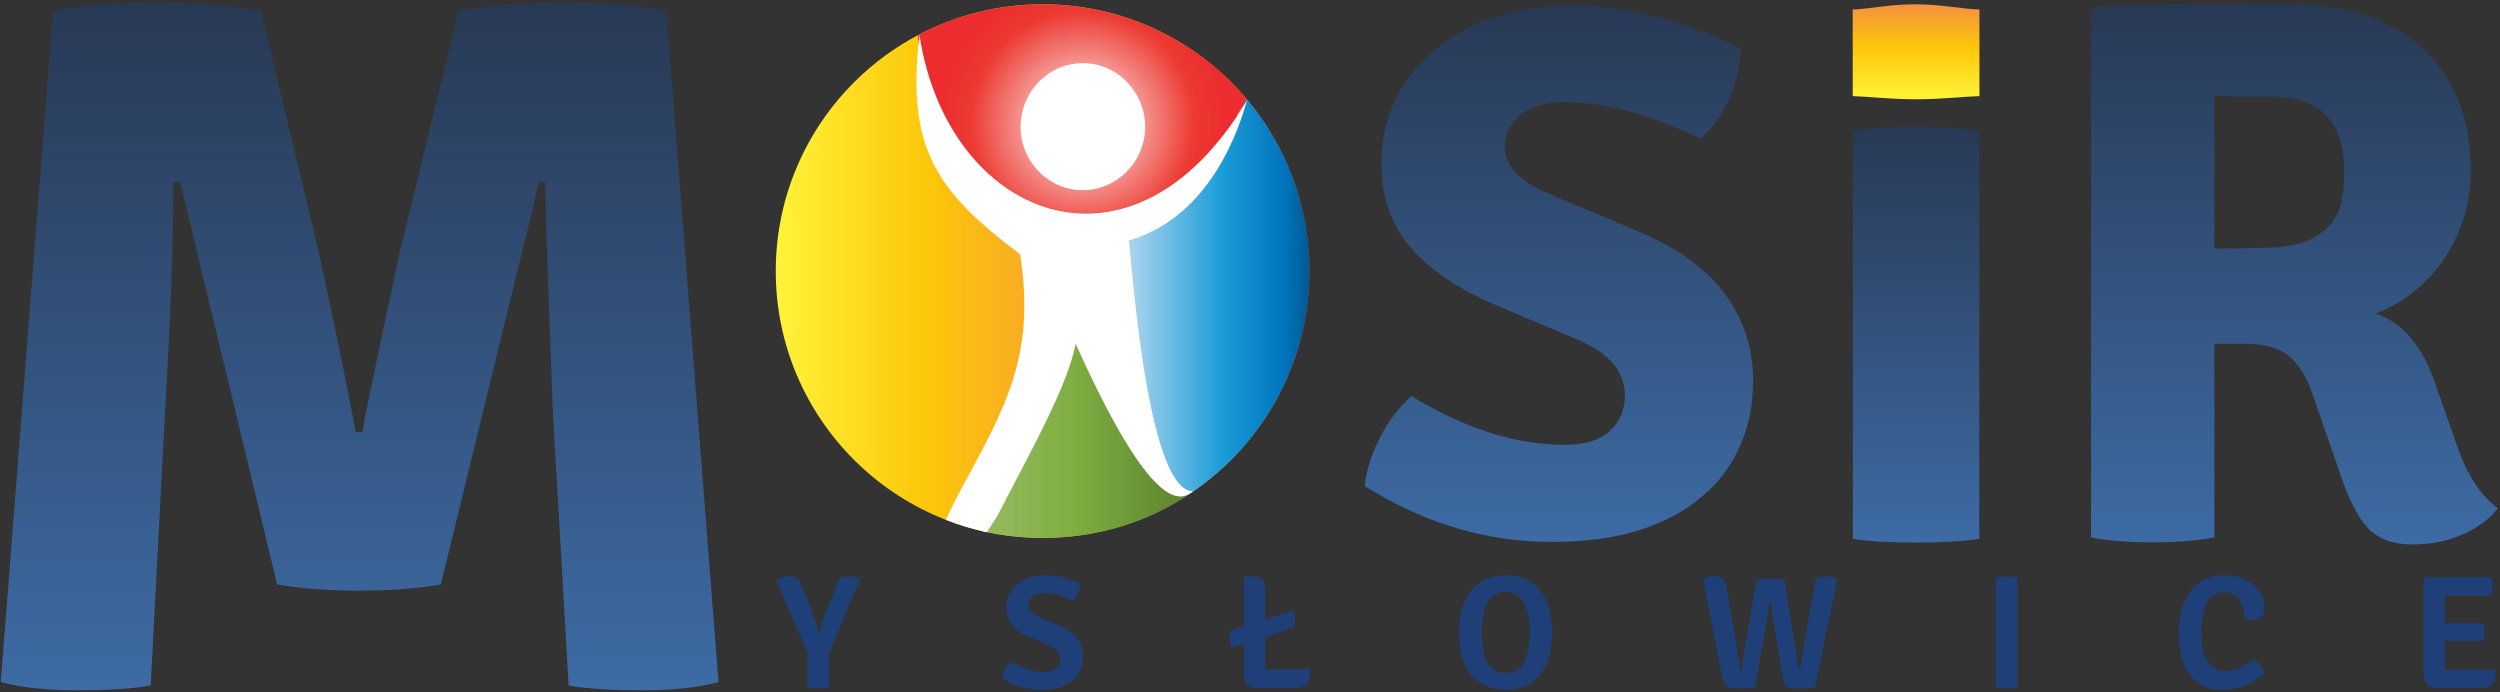
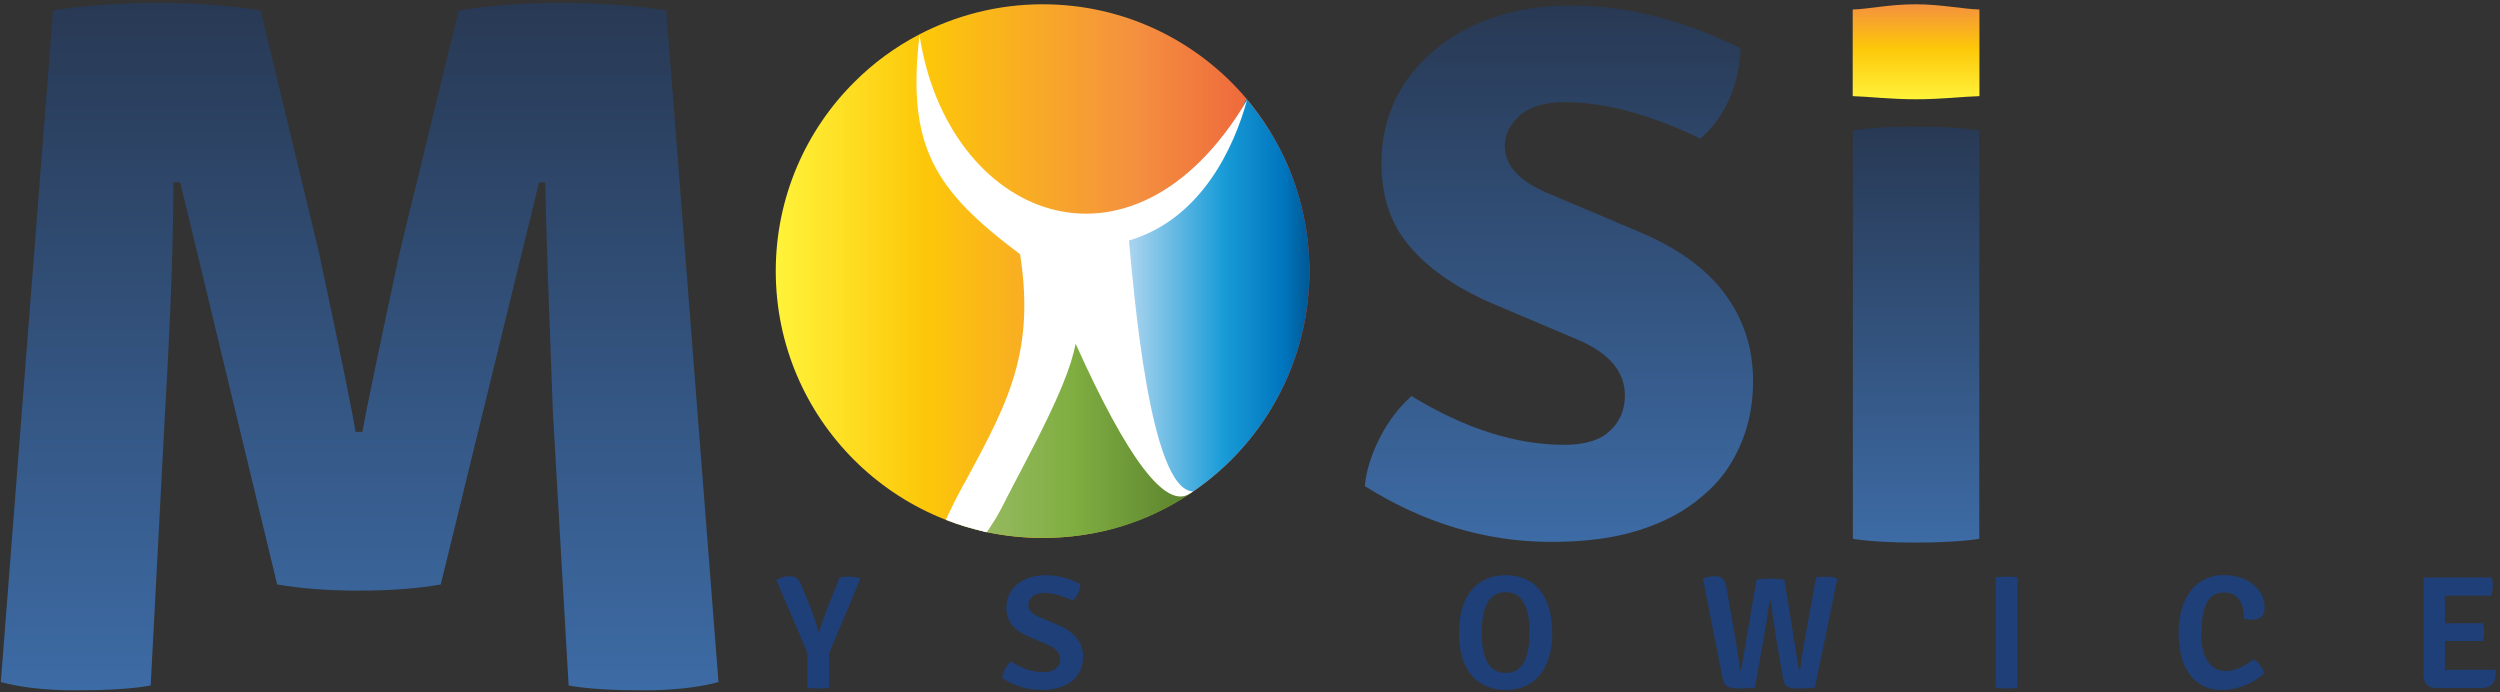
<svg xmlns="http://www.w3.org/2000/svg" width="744" height="206" viewBox="0 0 744 206" fill="none">
  <rect x="0" y="0" width="744" height="206" fill="#333333" stroke="none" />
  <path d="M136.49 3.112L118.896 75.328C112.35 105.81 108.667 123.608 107.849 128.518L105.803 128.518C105.394 125.449 101.916 107.856 94.96 75.328L77.571 3.112C68.57 1.68 58.341 0.861 46.475 0.861C34.815 0.861 24.586 1.68 15.789 3.112L0.241 202.985C6.378 204.621 13.743 205.439 22.744 205.439C31.746 205.439 39.111 205.03 44.839 204.007L49.135 122.176C50.772 94.354 51.59 71.85 51.59 54.256L53.636 54.256L82.481 173.934C89.641 175.162 97.825 175.776 106.826 175.776C116.032 175.776 124.215 175.162 131.171 173.934L160.425 54.256L162.267 54.256C162.471 67.145 163.29 89.648 164.517 122.176L169.222 204.007C174.95 205.03 182.315 205.439 191.317 205.439C200.318 205.439 207.683 204.621 213.82 202.985L198.272 3.112C189.271 1.68 179.042 0.861 167.177 0.861C155.516 0.861 145.287 1.68 136.49 3.112Z" fill="url(#paint0_linear_14901_25202)" />
  <path d="M444.629 5.176C437.766 7.41 431.86 10.762 426.913 14.912C421.965 19.061 417.975 24.009 415.262 29.595C412.548 35.341 411.112 41.565 411.112 48.428C411.112 58.483 413.825 66.623 419.411 73.167C424.838 79.71 432.818 85.296 443.192 89.925L469.527 101.097C478.943 105.087 483.572 110.673 483.572 117.696C483.572 121.846 482.135 125.357 479.262 128.07C476.39 130.943 471.761 132.379 465.537 132.379C451.172 132.379 436.01 127.591 420.05 117.856C416.538 121.048 413.346 125.038 410.793 129.985C408.239 134.933 406.643 139.721 406.164 144.669C423.721 155.681 442.234 161.268 461.706 161.268C471.761 161.268 480.38 160.15 487.881 157.756C495.382 155.362 501.607 152.011 506.555 147.701C511.662 143.552 515.333 138.444 517.886 132.539C520.44 126.793 521.717 120.409 521.717 113.387C521.717 103.491 518.844 94.873 513.258 87.371C507.672 79.87 499.213 73.805 487.881 69.017L461.068 57.685C452.289 54.014 447.821 49.386 447.821 43.48C447.821 40.129 449.257 37.096 452.289 34.383C455.322 31.67 459.791 30.393 465.696 30.393C477.347 30.393 490.754 33.904 506.076 41.246C513.258 34.862 517.408 25.924 518.046 14.433C501.128 5.974 484.21 1.665 467.452 1.665C459.152 1.665 451.491 2.782 444.629 5.176Z" fill="url(#paint1_linear_14901_25202)" />
-   <path d="M657.715 1.201C648.538 1.362 637.268 1.684 623.905 2.006L622.295 3.616L622.295 159.946C627.125 160.912 633.082 161.395 640.488 161.395C647.894 161.395 654.012 160.912 659.003 159.946L659.003 102.308L668.341 102.308C674.137 102.308 678.323 103.596 681.221 106.011C684.119 108.426 686.373 111.968 687.983 116.637L696.354 140.787C698.93 148.676 701.828 154.15 704.887 157.37C707.946 160.429 712.293 162.039 717.767 162.039C723.241 162.039 728.393 161.073 733.062 158.98C737.57 156.887 741.112 154.311 743.366 151.252C738.375 147.549 734.511 141.753 731.774 134.186L724.851 114.544C721.148 103.274 715.191 96.19 707.141 93.292C710.844 91.844 714.386 89.912 717.928 87.174C721.309 84.438 724.368 81.379 726.944 77.675C729.359 74.133 731.452 70.109 733.062 65.44C734.511 60.932 735.316 56.102 735.316 51.111C735.316 42.739 734.028 35.494 731.291 29.215C728.554 22.936 724.851 17.623 720.021 13.437C715.191 9.412 709.234 6.192 702.311 4.099C695.388 2.006 687.661 1.04 679.289 1.04C673.976 1.04 666.892 1.04 657.715 1.201ZM659.003 28.41C661.096 28.571 663.672 28.732 666.409 28.732L676.069 28.732C690.397 28.732 697.642 36.138 697.642 51.272C697.642 56.746 696.998 61.093 695.388 63.991C693.939 66.889 691.524 69.143 688.627 70.753C685.568 72.363 681.704 73.329 676.713 73.65C671.722 73.811 665.926 73.973 659.003 73.973L659.003 28.41Z" fill="url(#paint2_linear_14901_25202)" />
  <path d="M246.086 181.363L249.862 171.853C250.603 171.696 251.539 171.615 252.669 171.615C253.797 171.615 254.814 171.758 255.717 172.046L255.961 172.43L246.741 194.425V204.65C245.902 204.811 244.821 204.89 243.5 204.89C242.176 204.89 241.096 204.811 240.259 204.65V194.231L231.039 172.624C232.391 171.853 233.616 171.471 234.712 171.471C235.807 171.471 236.613 171.68 237.127 172.097C237.644 172.51 238.095 173.202 238.483 174.162L241.496 181.554C242.321 183.733 243.009 185.876 243.552 187.988H243.838C244.347 186.133 245.098 183.924 246.086 181.363Z" fill="#1E3F78" />
  <path d="M298.263 201.77C298.358 200.874 298.653 199.969 299.151 199.057C299.647 198.145 300.215 197.418 300.854 196.871C304.153 198.985 307.386 200.041 310.554 200.041C312.091 200.041 313.306 199.679 314.204 198.963C315.099 198.242 315.549 197.336 315.549 196.247C315.485 194.393 314.252 192.934 311.851 191.877L306.184 189.477C303.944 188.549 302.263 187.358 301.143 185.899C300.023 184.443 299.463 182.773 299.463 180.881C299.463 179.442 299.743 178.128 300.304 176.944C300.863 175.76 301.663 174.746 302.704 173.895C303.744 173.048 304.976 172.384 306.401 171.902C307.826 171.424 309.402 171.182 311.131 171.182C314.652 171.182 318.11 172.065 321.503 173.823C321.407 175.775 320.655 177.41 319.246 178.721C316.013 177.219 313.195 176.466 310.795 176.466C309.259 176.466 308.082 176.814 307.266 177.513C306.448 178.214 306.04 179.072 306.04 180.092C306.04 181.552 307.178 182.762 309.449 183.716L315.117 186.115C317.421 187.076 319.197 188.341 320.446 189.909C321.695 191.478 322.319 193.287 322.319 195.336C322.319 196.777 322.062 198.114 321.551 199.345C321.038 200.579 320.262 201.635 319.222 202.513C318.182 203.396 316.885 204.083 315.332 204.579C313.779 205.074 311.947 205.323 309.835 205.323C305.736 205.323 301.879 204.137 298.263 201.77Z" fill="#1E3F78" />
-   <path d="M376.628 175.693V184.432L384.551 181.648L385.033 181.888C385.448 183.138 385.481 184.723 385.128 186.643L376.628 189.523V199.368C378.001 199.238 379.466 199.174 381.032 199.174H389.88C389.88 200.297 389.833 201.112 389.738 201.625C389.384 203.707 387.976 204.745 385.514 204.745H373.892C372.74 204.745 371.827 204.401 371.154 203.713C370.483 203.024 370.147 202.089 370.147 200.902V191.491L366.834 192.693L366.354 192.451C365.904 191.046 365.873 189.444 366.257 187.651L370.147 186.355V171.901L370.486 171.564H372.856C374.145 171.564 375.096 171.895 375.71 172.548C376.323 173.205 376.628 174.254 376.628 175.693Z" fill="#1E3F78" />
  <path d="M455.185 188.276C455.185 180.24 452.815 176.221 448.08 176.221C443.341 176.221 440.97 180.24 440.97 188.276C440.97 196.279 443.341 200.28 448.08 200.28C452.815 200.28 455.185 196.279 455.185 188.276ZM439.338 202.394C435.913 199.448 434.199 194.739 434.199 188.276C434.199 185.555 434.512 183.139 435.137 181.025C435.761 178.911 436.674 177.127 437.875 175.668C439.075 174.215 440.532 173.101 442.244 172.334C443.956 171.565 445.917 171.18 448.126 171.18C450.302 171.18 452.246 171.565 453.96 172.334C455.671 173.101 457.121 174.215 458.305 175.668C459.489 177.127 460.395 178.919 461.018 181.049C461.642 183.178 461.956 185.586 461.956 188.276C461.956 190.963 461.642 193.364 461.018 195.476C460.395 197.59 459.489 199.374 458.305 200.831C457.121 202.288 455.671 203.401 453.96 204.169C452.246 204.936 450.302 205.321 448.126 205.321C444.635 205.321 441.708 204.346 439.338 202.394Z" fill="#1E3F78" />
  <path d="M512.66 201.913L506.8 172.24C507.922 171.729 509.058 171.471 510.21 171.471C511.363 171.471 512.195 171.721 512.706 172.215C513.219 172.712 513.586 173.633 513.811 174.978L516.31 189.287C517.012 193.32 517.43 195.969 517.556 197.234C517.684 198.499 517.772 199.155 517.821 199.202C517.869 199.251 517.988 199.272 518.182 199.272L522.741 172.528C523.96 172.306 525.369 172.192 526.967 172.192C528.568 172.192 529.93 172.306 531.05 172.528L535.227 198.699C535.292 199.081 535.452 199.272 535.706 199.272C536.028 196.554 536.555 193.192 537.292 189.188L540.461 171.854C541.26 171.696 542.235 171.616 543.389 171.616C544.544 171.616 545.55 171.759 546.415 172.046L546.75 172.431L540.124 204.603C538.652 204.797 537.069 204.891 535.372 204.891C533.674 204.891 532.497 204.7 531.842 204.315C531.187 203.931 530.779 203.132 530.619 201.913L528.648 190.342C527.913 185.893 527.369 182.068 527.016 178.865H526.633C526.215 182.004 525.607 185.829 524.807 190.342L522.263 204.603C520.726 204.797 519.142 204.891 517.51 204.891C515.877 204.891 514.723 204.7 514.051 204.315C513.378 203.931 512.916 203.132 512.66 201.913Z" fill="#1E3F78" />
  <path d="M593.904 204.649V171.851C594.711 171.693 595.765 171.613 597.072 171.613C598.379 171.613 599.484 171.693 600.385 171.851V204.649C599.484 204.808 598.379 204.889 597.072 204.889C595.765 204.889 594.711 204.808 593.904 204.649Z" fill="#1E3F78" />
  <path d="M667.754 184.101V183.621C667.754 182.565 667.641 181.597 667.417 180.715C667.193 179.836 666.841 179.064 666.362 178.409C665.882 177.754 665.265 177.243 664.513 176.875C663.759 176.505 662.856 176.323 661.801 176.323C659.462 176.323 657.766 177.371 656.709 179.466C655.654 181.564 655.127 184.743 655.127 188.998C655.127 192.393 655.773 195.025 657.07 196.898C658.367 198.77 660.135 199.707 662.376 199.707C663.56 199.707 664.849 199.426 666.242 198.865C667.634 198.306 669.129 197.419 670.731 196.2C671.403 196.65 672.043 197.274 672.653 198.072C673.26 198.873 673.644 199.642 673.805 200.378C673.101 201.083 672.275 201.731 671.332 202.323C670.387 202.913 669.371 203.437 668.282 203.883C667.193 204.332 666.057 204.683 664.873 204.939C663.688 205.195 662.503 205.324 661.319 205.324C658.95 205.324 656.949 204.868 655.317 203.956C653.685 203.044 652.348 201.811 651.31 200.258C650.266 198.705 649.514 196.906 649.052 194.855C648.587 192.807 648.354 190.647 648.354 188.374C648.354 185.493 648.707 182.973 649.411 180.811C650.115 178.651 651.067 176.859 652.269 175.431C653.47 174.009 654.877 172.935 656.495 172.215C658.109 171.496 659.83 171.137 661.656 171.137C663.545 171.137 665.25 171.392 666.77 171.904C668.29 172.415 669.578 173.112 670.636 173.994C671.69 174.873 672.508 175.898 673.085 177.067C673.661 178.235 673.948 179.489 673.948 180.836C673.948 183.235 672.732 184.436 670.298 184.436C669.945 184.436 669.562 184.41 669.147 184.364C668.73 184.316 668.268 184.23 667.754 184.101Z" fill="#1E3F78" />
  <path d="M727.63 196.437L727.586 199.414L730.945 199.318H742.711C742.711 200.343 742.663 201.128 742.566 201.673C742.212 203.721 740.837 204.745 738.436 204.745H724.942C723.789 204.745 722.884 204.4 722.229 203.713C721.572 203.024 721.245 202.089 721.245 200.901V172.188L721.583 171.85H741.605C741.764 172.653 741.846 173.509 741.846 174.422C741.846 175.334 741.671 176.287 741.317 177.279H727.586L727.63 180.591V185.537L730.752 185.489H738.868C739.124 186.227 739.251 187.105 739.251 188.13C739.251 189.153 739.124 190.036 738.868 190.771H727.63V196.437Z" fill="#1E3F78" />
-   <path d="M295.103 158.283C290.901 157.792 287.046 156.306 283.406 154.774C282.939 154.577 285.591 150.377 285.591 150.377L298.115 152.065C298.115 152.065 295.918 158.378 295.103 158.283Z" fill="white" />
  <path d="M273.429 10.326C266.441 13.979 259.929 18.744 254.371 24.302C239.918 38.596 230.865 58.608 230.865 80.684C230.865 124.518 266.441 160.094 310.275 160.094C354.11 160.094 389.685 124.518 389.685 80.684C389.685 69.407 387.303 58.767 383.174 49.078C379.997 41.931 376.027 35.42 371.103 29.544C356.492 12.232 334.734 1.274 310.275 1.274C296.934 1.274 284.388 4.609 273.429 10.326Z" fill="url(#paint3_linear_14901_25202)" />
-   <path d="M273.431 10.307C272.747 10.649 274.157 17.568 274.071 18.252C273.175 25.342 273.26 27.648 280.307 37.685C292.01 54.428 311.571 93.123 349.925 57.674C354.154 53.744 370.512 40.803 368.077 34.225C367.949 33.884 371.281 29.869 371.067 29.57C356.503 12.272 334.678 1.296 310.29 1.296C296.964 1.296 284.45 4.542 273.431 10.307Z" fill="url(#paint4_radial_14901_25202)" />
  <path d="M366.016 39.602C362.131 42.411 359.023 50.958 353.345 56.576C344.439 65.482 331.469 63.21 330.154 72.176C328.421 84.01 336.609 95.785 335.175 108.934C332.127 135.71 352.628 147.903 354.779 146.469C375.818 132.184 389.684 108.037 389.684 80.663C389.684 69.426 387.353 58.728 383.11 48.985C380.062 41.933 375.938 35.418 371.036 29.56H370.977C370.319 29.56 368.586 37.689 366.016 39.602Z" fill="url(#paint5_linear_14901_25202)" />
  <path d="M321.486 95.825C302.675 112.933 280.882 154.53 284.077 155.665C292.311 158.576 301.113 160.066 310.341 160.066C326.809 160.066 341.574 155.452 354.28 146.863C354.777 146.508 354.919 146.153 354.635 146.295C353.5 147.076 336.889 145.089 330.004 96.677C329.507 93.199 328.584 91.921 327.306 91.921C325.887 91.921 323.899 93.696 321.486 95.825Z" fill="url(#paint6_linear_14901_25202)" />
  <path d="M293.728 158.364C289.538 157.475 285.467 156.257 281.55 154.735C281.269 154.627 287.109 143.622 287.109 143.622L285.856 154.125C285.856 154.125 294.729 158.576 293.728 158.364Z" fill="white" />
  <path d="M273.646 10.426C281.832 64.599 336.675 87.639 371.101 29.844C367.297 43.641 357.639 65.186 335.971 71.575C337.341 85.479 342.044 145.982 355.085 146.25C354.856 146.457 354.368 146.702 354.13 146.865C346.904 151.79 335.453 136.407 320.116 102.312C318.846 108.707 315.662 117.545 305.317 137.213C296.375 154.115 298.393 151.278 293.739 158.316C294.016 159.006 282.163 154.068 282.163 154.068C282.163 154.068 283.123 150.948 284.864 147.809C298.649 122.002 308.426 106.836 303.581 75.672C278.188 56.616 269.752 43.688 273.646 10.426Z" fill="white" />
-   <path d="M321.878 56.588C332.02 56.795 340.577 48.481 340.791 38.131C341.006 27.678 332.797 19.017 322.655 18.809C312.406 18.598 303.953 26.916 303.738 37.369C303.525 47.718 311.629 56.377 321.878 56.588Z" fill="white" />
  <path d="M551.409 38.812L551.409 160.359C556.236 161.101 562.425 161.473 570.099 161.473C577.773 161.473 584.085 161.101 589.036 160.359L589.036 38.812C584.085 38.069 577.773 37.698 570.099 37.698C562.425 37.698 556.236 38.069 551.409 38.812Z" fill="url(#paint7_linear_14901_25202)" />
  <path d="M551.366 2.827L551.366 28.61C556.201 28.751 562.562 29.543 570.223 29.543C577.856 29.543 584.075 28.751 589.079 28.61L589.079 2.827C584.075 2.686 577.658 1.273 569.997 1.273C562.364 1.273 556.201 2.686 551.366 2.827Z" fill="url(#paint8_linear_14901_25202)" />
  <defs>
    <linearGradient id="paint0_linear_14901_25202" x1="107.03" y1="205.439" x2="107.03" y2="0.861" gradientUnits="userSpaceOnUse">
      <stop stop-color="#3D6BA5" />
      <stop offset="1" stop-color="#283954" />
    </linearGradient>
    <linearGradient id="paint1_linear_14901_25202" x1="463.942" y1="161.268" x2="463.942" y2="1.665" gradientUnits="userSpaceOnUse">
      <stop stop-color="#3D6BA5" />
      <stop offset="1" stop-color="#283954" />
    </linearGradient>
    <linearGradient id="paint2_linear_14901_25202" x1="682.83" y1="162.039" x2="682.83" y2="1.04" gradientUnits="userSpaceOnUse">
      <stop stop-color="#3D6BA5" />
      <stop offset="1" stop-color="#283954" />
    </linearGradient>
    <linearGradient id="paint3_linear_14901_25202" x1="230.865" y1="80.683" x2="389.685" y2="80.683" gradientUnits="userSpaceOnUse">
      <stop stop-color="#FFF33A" />
      <stop offset="0.28" stop-color="#FDC709" />
      <stop offset="0.67" stop-color="#F4913F" />
      <stop offset="0.89" stop-color="#EE683C" />
      <stop offset="1" stop-color="#EA3D39" />
    </linearGradient>
    <radialGradient id="paint4_radial_14901_25202" cx="0" cy="0" r="1" gradientUnits="userSpaceOnUse" gradientTransform="translate(322.164 36.713) scale(42.711)">
      <stop stop-color="white" />
      <stop offset="0.78" stop-color="#EC3A32" />
      <stop offset="1" stop-color="#EC2C2E" />
    </radialGradient>
    <linearGradient id="paint5_linear_14901_25202" x1="329.915" y1="88.059" x2="389.684" y2="88.059" gradientUnits="userSpaceOnUse">
      <stop stop-color="#CCE1F4" />
      <stop offset="0.57" stop-color="#199CD7" />
      <stop offset="0.87" stop-color="#0075BE" />
      <stop offset="0.99" stop-color="#005B97" />
      <stop offset="1" stop-color="#005B97" />
    </linearGradient>
    <linearGradient id="paint6_linear_14901_25202" x1="283.793" y1="125.994" x2="354.777" y2="125.994" gradientUnits="userSpaceOnUse">
      <stop stop-color="#9DBD6A" />
      <stop offset="0.01" stop-color="#9DBD6A" />
      <stop offset="0.5" stop-color="#7FAE41" />
      <stop offset="1" stop-color="#5B822E" />
    </linearGradient>
    <linearGradient id="paint7_linear_14901_25202" x1="570.223" y1="161.473" x2="570.223" y2="37.698" gradientUnits="userSpaceOnUse">
      <stop stop-color="#3D6BA5" />
      <stop offset="1" stop-color="#283954" />
    </linearGradient>
    <linearGradient id="paint8_linear_14901_25202" x1="570.223" y1="29.543" x2="570.223" y2="1.273" gradientUnits="userSpaceOnUse">
      <stop stop-color="#FFF33A" />
      <stop offset="0.54" stop-color="#FDC709" />
      <stop offset="1" stop-color="#F4913F" />
    </linearGradient>
  </defs>
</svg>